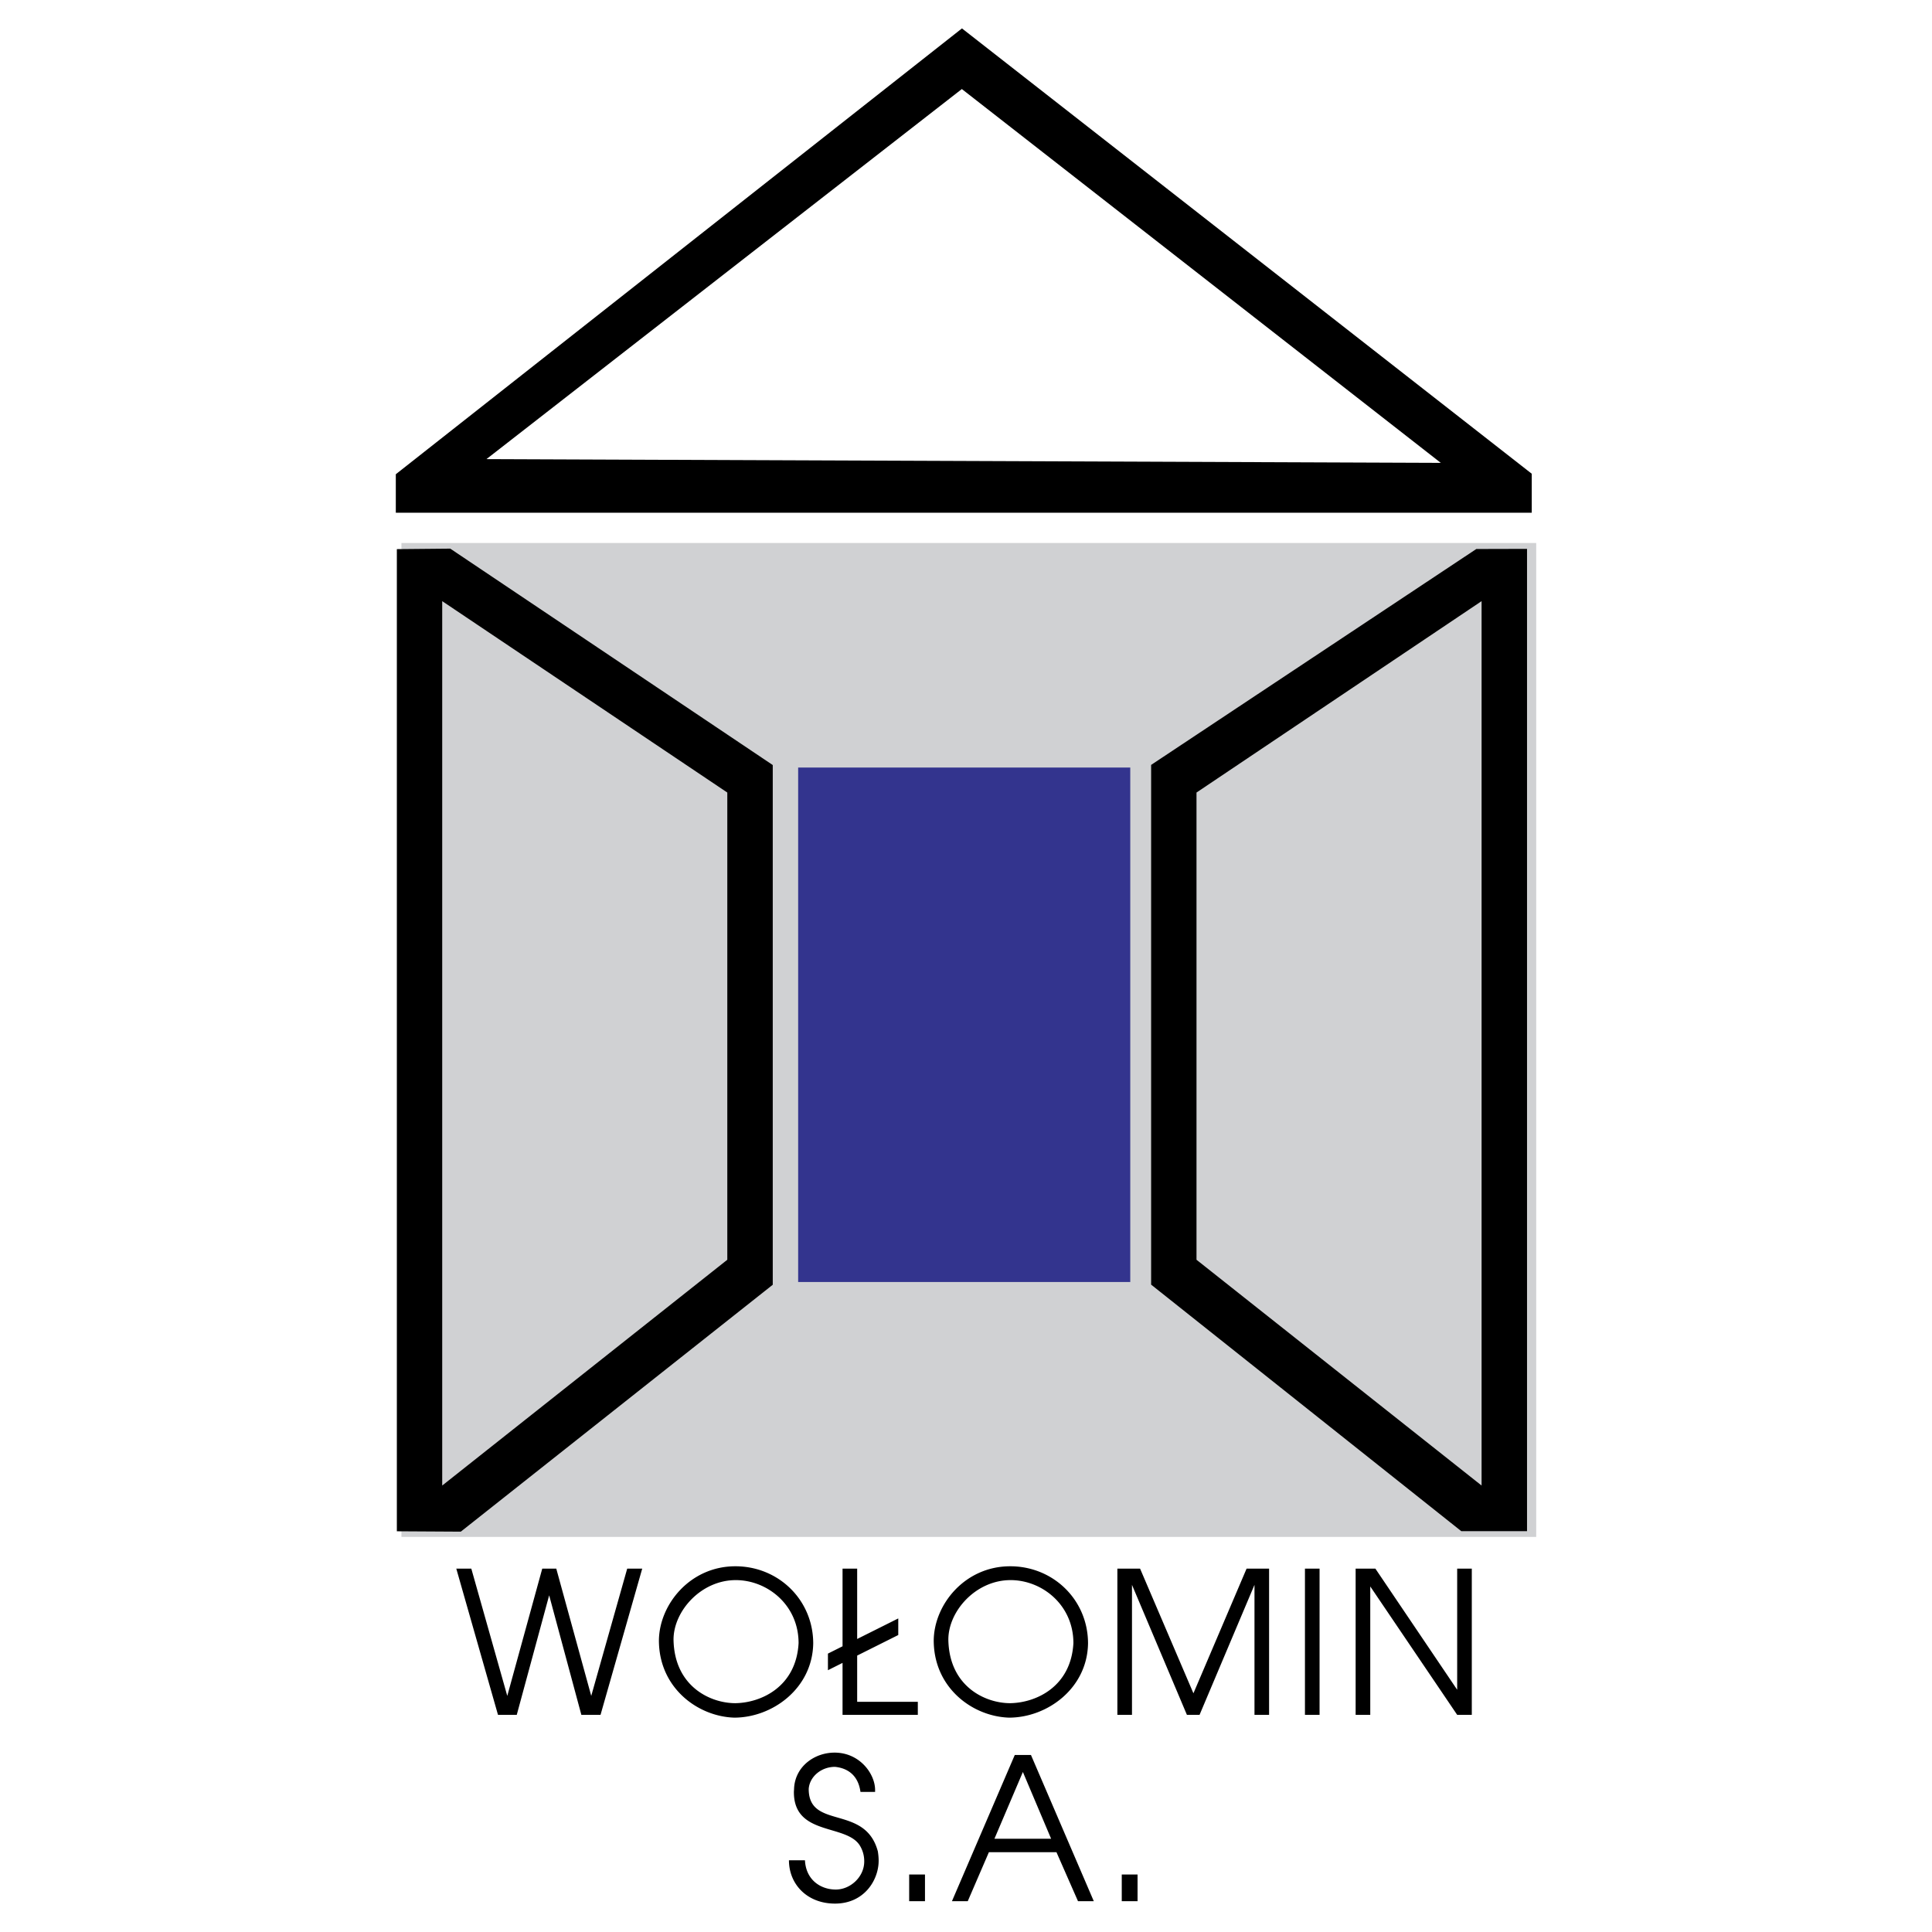
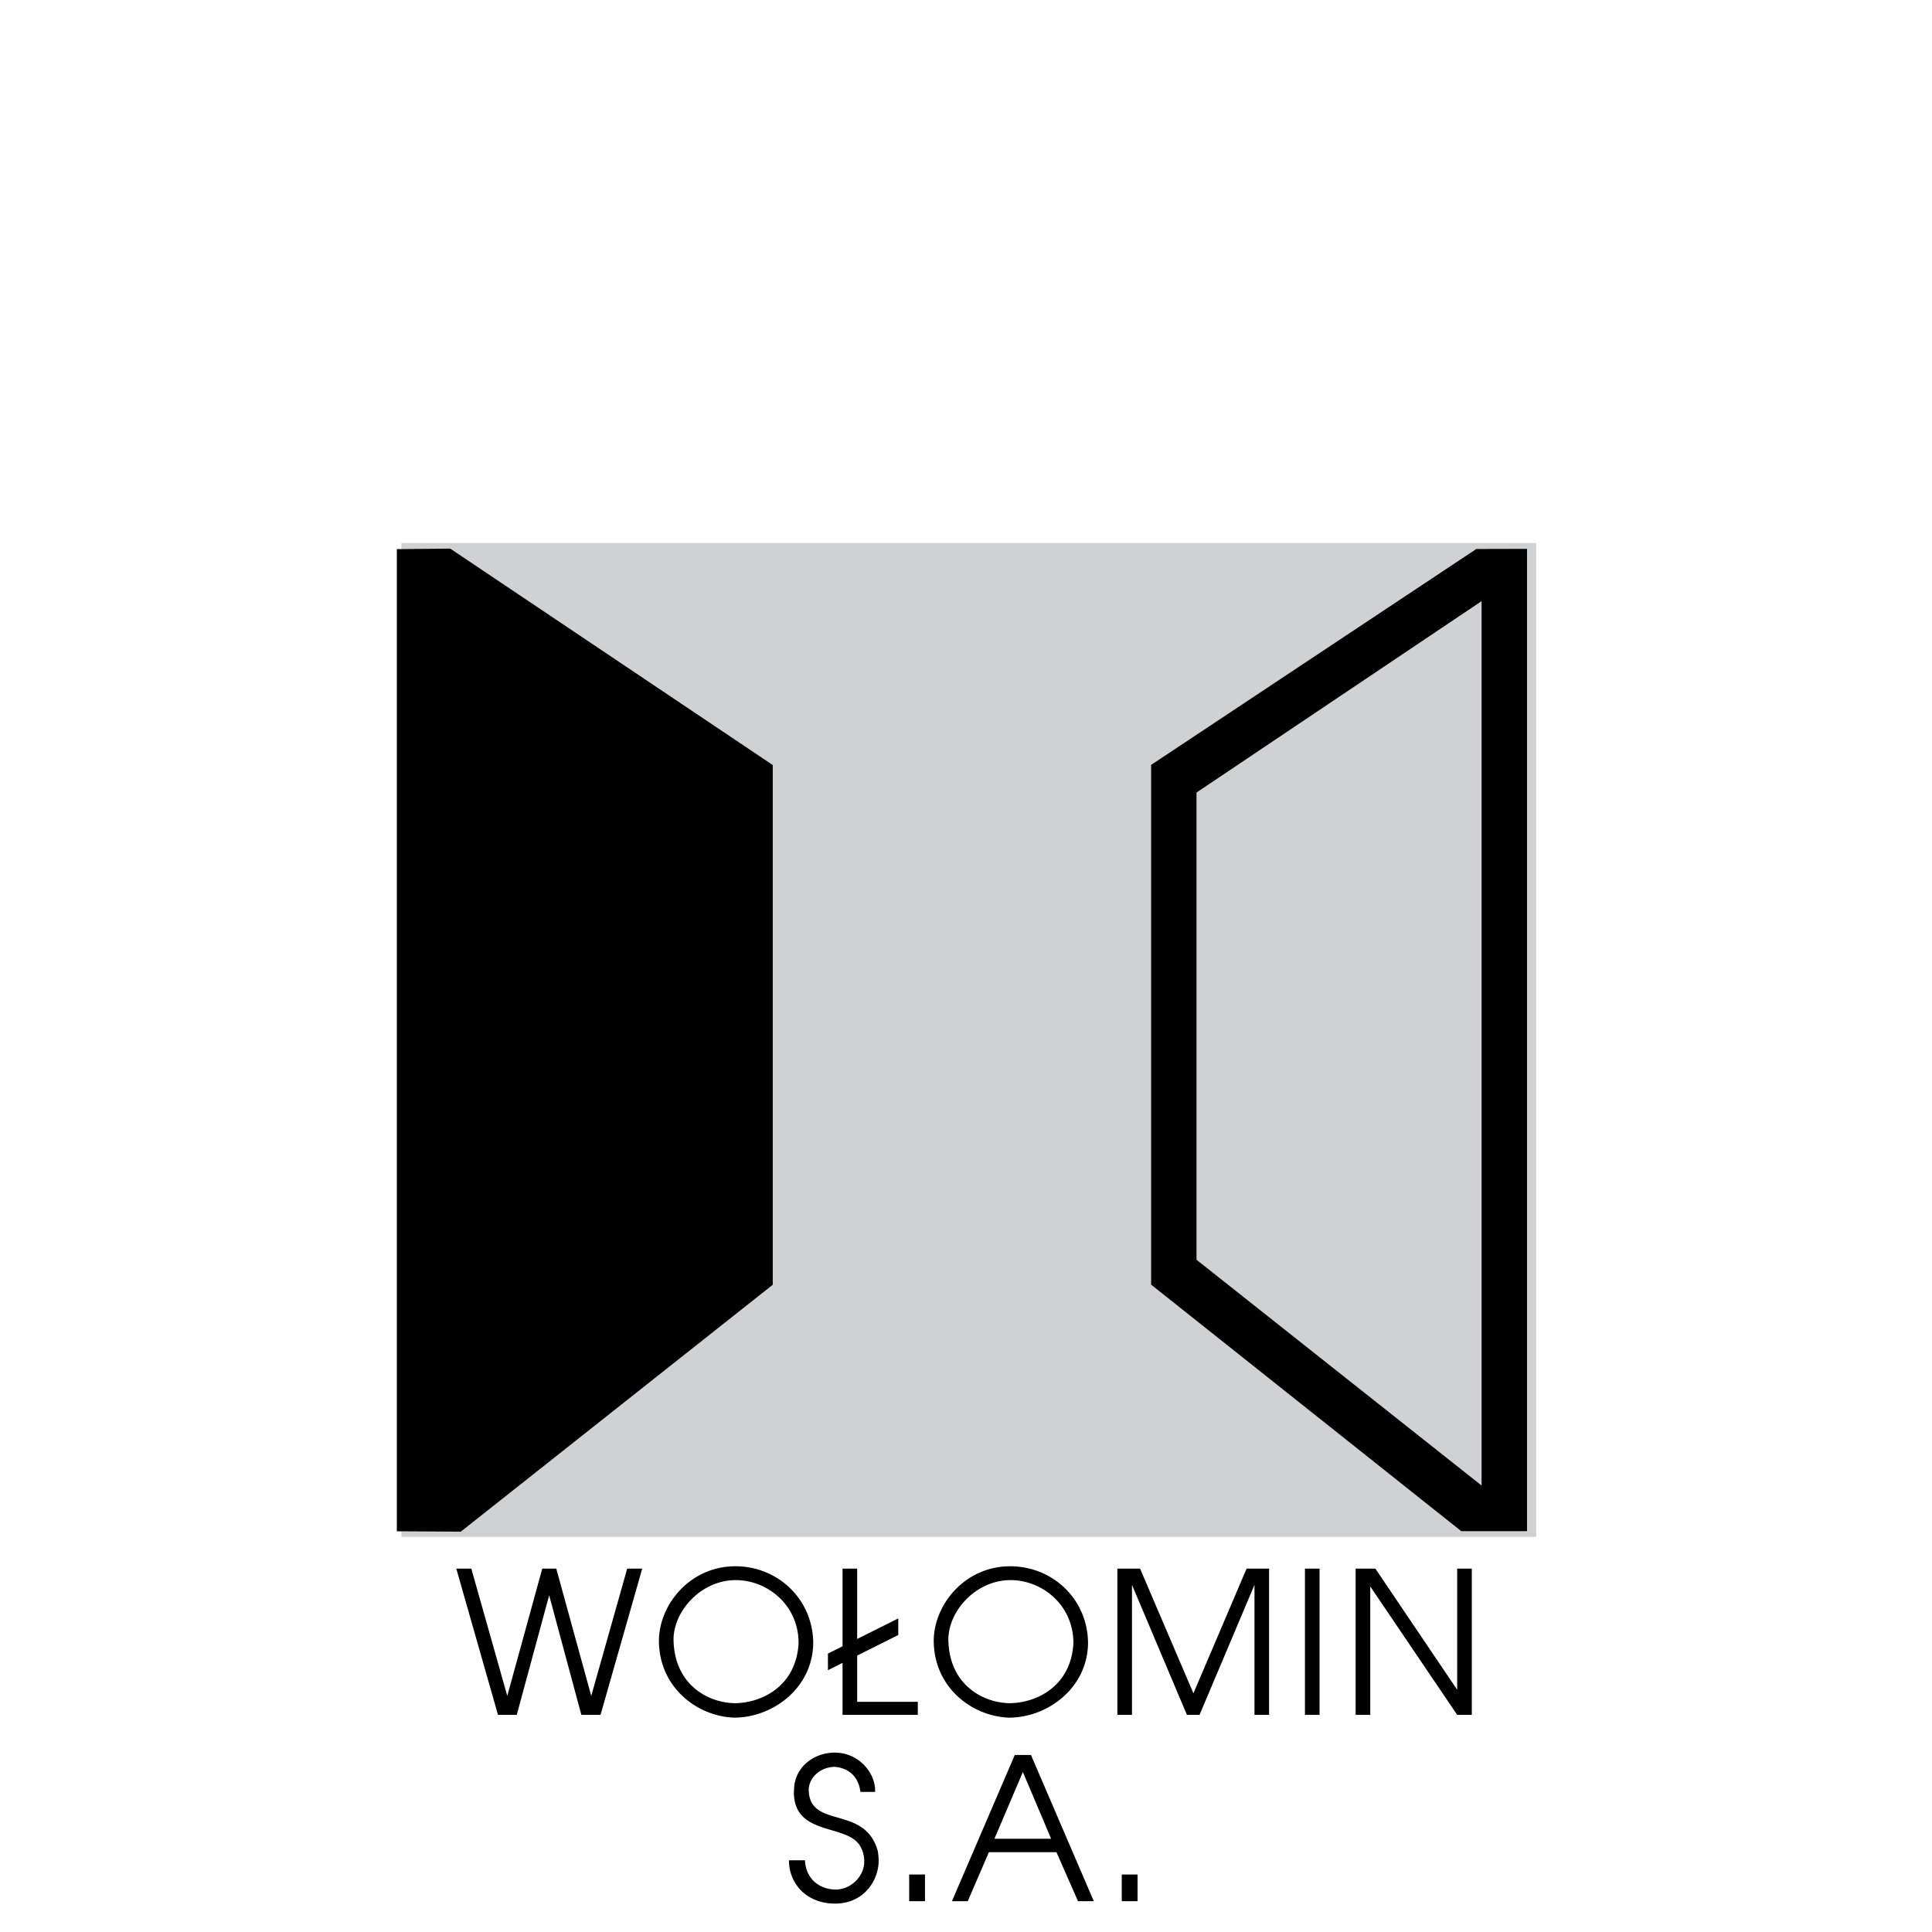
<svg xmlns="http://www.w3.org/2000/svg" width="2500" height="2500" viewBox="0 0 192.756 192.756">
  <g fill-rule="evenodd" clip-rule="evenodd">
    <path fill="#fff" d="M0 0h192.756v192.756H0V0z" />
    <path fill="#d0d1d3" d="M40.05 54.175h113.218v99.163H40.05V54.175z" />
-     <path d="M39.49 47.315L95.974 2.834l56.848 44.431v3.892H39.49v-3.842z" />
-     <path fill="#fff" d="M95.963 8.884L143.75 46.18l-95.218-.374L95.963 8.884z" />
    <path d="M39.594 54.787v97.99l6.379.037 31.125-24.634V76.328L44.922 54.737l-5.328.05z" />
-     <path fill="#d0d1d3" d="M44.119 148.213l28.444-22.527V79.072L44.119 59.976v88.237z" />
    <path d="M152.352 54.761v98.005h-6.557l-30.947-24.598V76.315l32.445-21.541 5.059-.013z" />
    <path fill="#d0d1d3" d="M147.818 148.213l-28.443-22.527V79.072l28.443-19.096v88.237z" />
-     <path fill="#33348e" d="M79.632 76.578h33.134v51.328H79.632V76.578z" />
    <path d="M58.988 169.199L55.5 156.504h-1.4l-3.489 12.695-3.588-12.695h-1.498l4.16 14.586h1.872l3.233-11.924 3.212 11.924h1.913l4.159-14.586h-1.498l-3.588 12.695zM65.74 163.66c0 4.711 3.843 7.59 7.51 7.709 3.824 0 7.806-2.92 7.885-7.395 0-4.355-3.47-7.707-7.767-7.707-4.514.001-7.589 3.805-7.628 7.393zm1.458-.08c0-2.838 2.74-5.932 6.209-5.932 3.134 0 6.268 2.463 6.268 6.287-.236 4.336-3.706 5.953-6.308 5.992-2.503.001-6.09-1.675-6.169-6.347zM84.061 165.906v5.184h7.51v-1.301H85.52v-4.611l4.1-2.051v-1.656l-4.1 2.05v-7.017h-1.459v7.746l-1.458.73v1.657l1.458-.731zM93.158 163.66c0 4.711 3.844 7.59 7.51 7.709 3.824 0 7.807-2.92 7.885-7.395 0-4.355-3.469-7.707-7.766-7.707-4.515.001-7.59 3.805-7.629 7.393zm1.459-.08c0-2.838 2.739-5.932 6.209-5.932 3.133 0 6.268 2.463 6.268 6.287-.236 4.336-3.705 5.953-6.307 5.992-2.504.001-6.092-1.675-6.17-6.347zM111.48 171.09h1.458v-12.969l5.48 12.969h1.262l5.48-12.969v12.969h1.457v-14.586h-2.246l-5.303 12.437-5.322-12.437h-2.266v14.586zM131.654 171.09v-14.586h-1.459v14.586h1.459zM136.711 171.09v-12.811l8.672 12.811h1.459v-14.586h-1.459v12.084l-8.16-12.084h-1.971v14.586h1.459zM80.311 185.602h-1.597c0 2.387 1.813 4.32 4.593 4.32 2.917 0 4.356-2.348 4.356-4.279 0-.355-.039-.652-.079-.928-1.262-4.73-6.899-2.129-6.899-6.229.079-1.203 1.222-2.207 2.622-2.207 1.183.117 2.306.768 2.543 2.502h1.458v-.195c0-1.617-1.538-3.727-4.041-3.727-2.011 0-3.923 1.379-4.041 3.549 0 .137-.02.275-.02.393 0 4.377 5.184 3.154 6.564 5.303a2.96 2.96 0 0 1 .454 1.617c0 1.537-1.38 2.799-2.838 2.799-1.498 0-2.976-.946-3.075-2.918zM90.708 189.682h1.578v-2.661h-1.578v2.661zM101.244 175.096l-6.268 14.586h1.577l2.109-4.887h6.742l2.148 4.887h1.576l-6.268-14.586h-1.616zm.809 1.695l2.818 6.662h-5.656l2.838-6.662zM111.918 189.682h1.576v-2.661h-1.576v2.661z" />
  </g>
</svg>